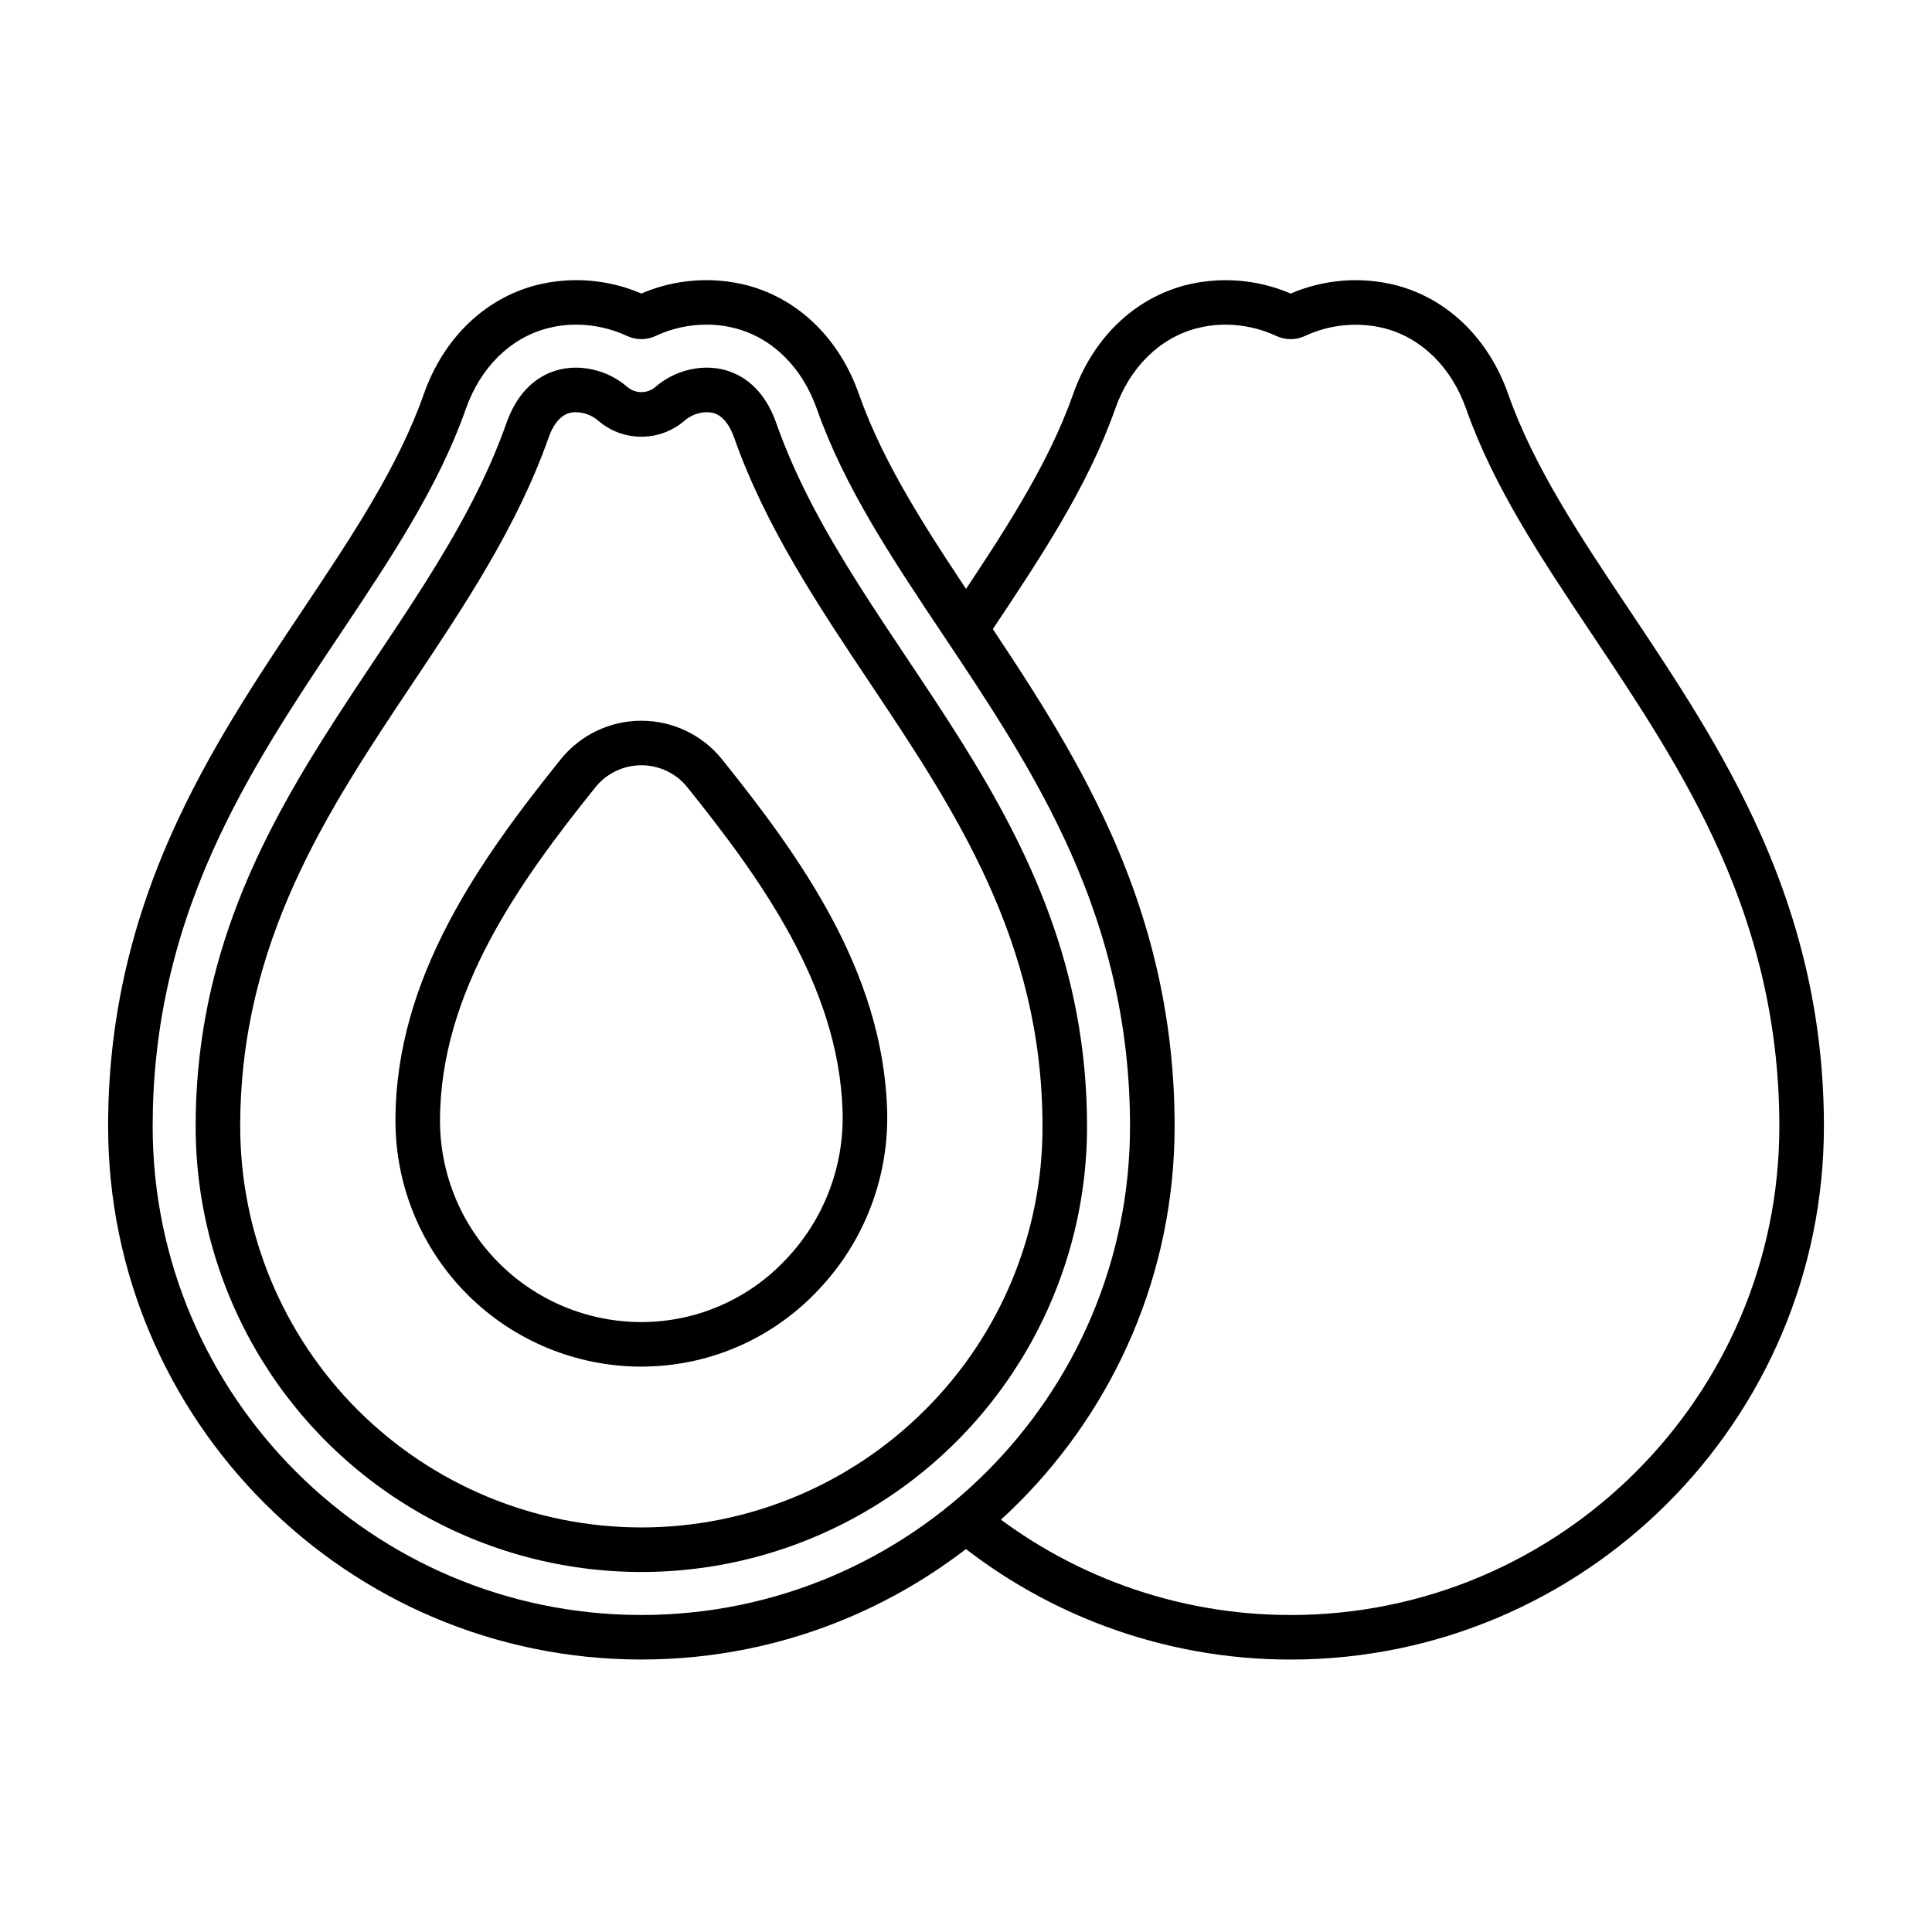
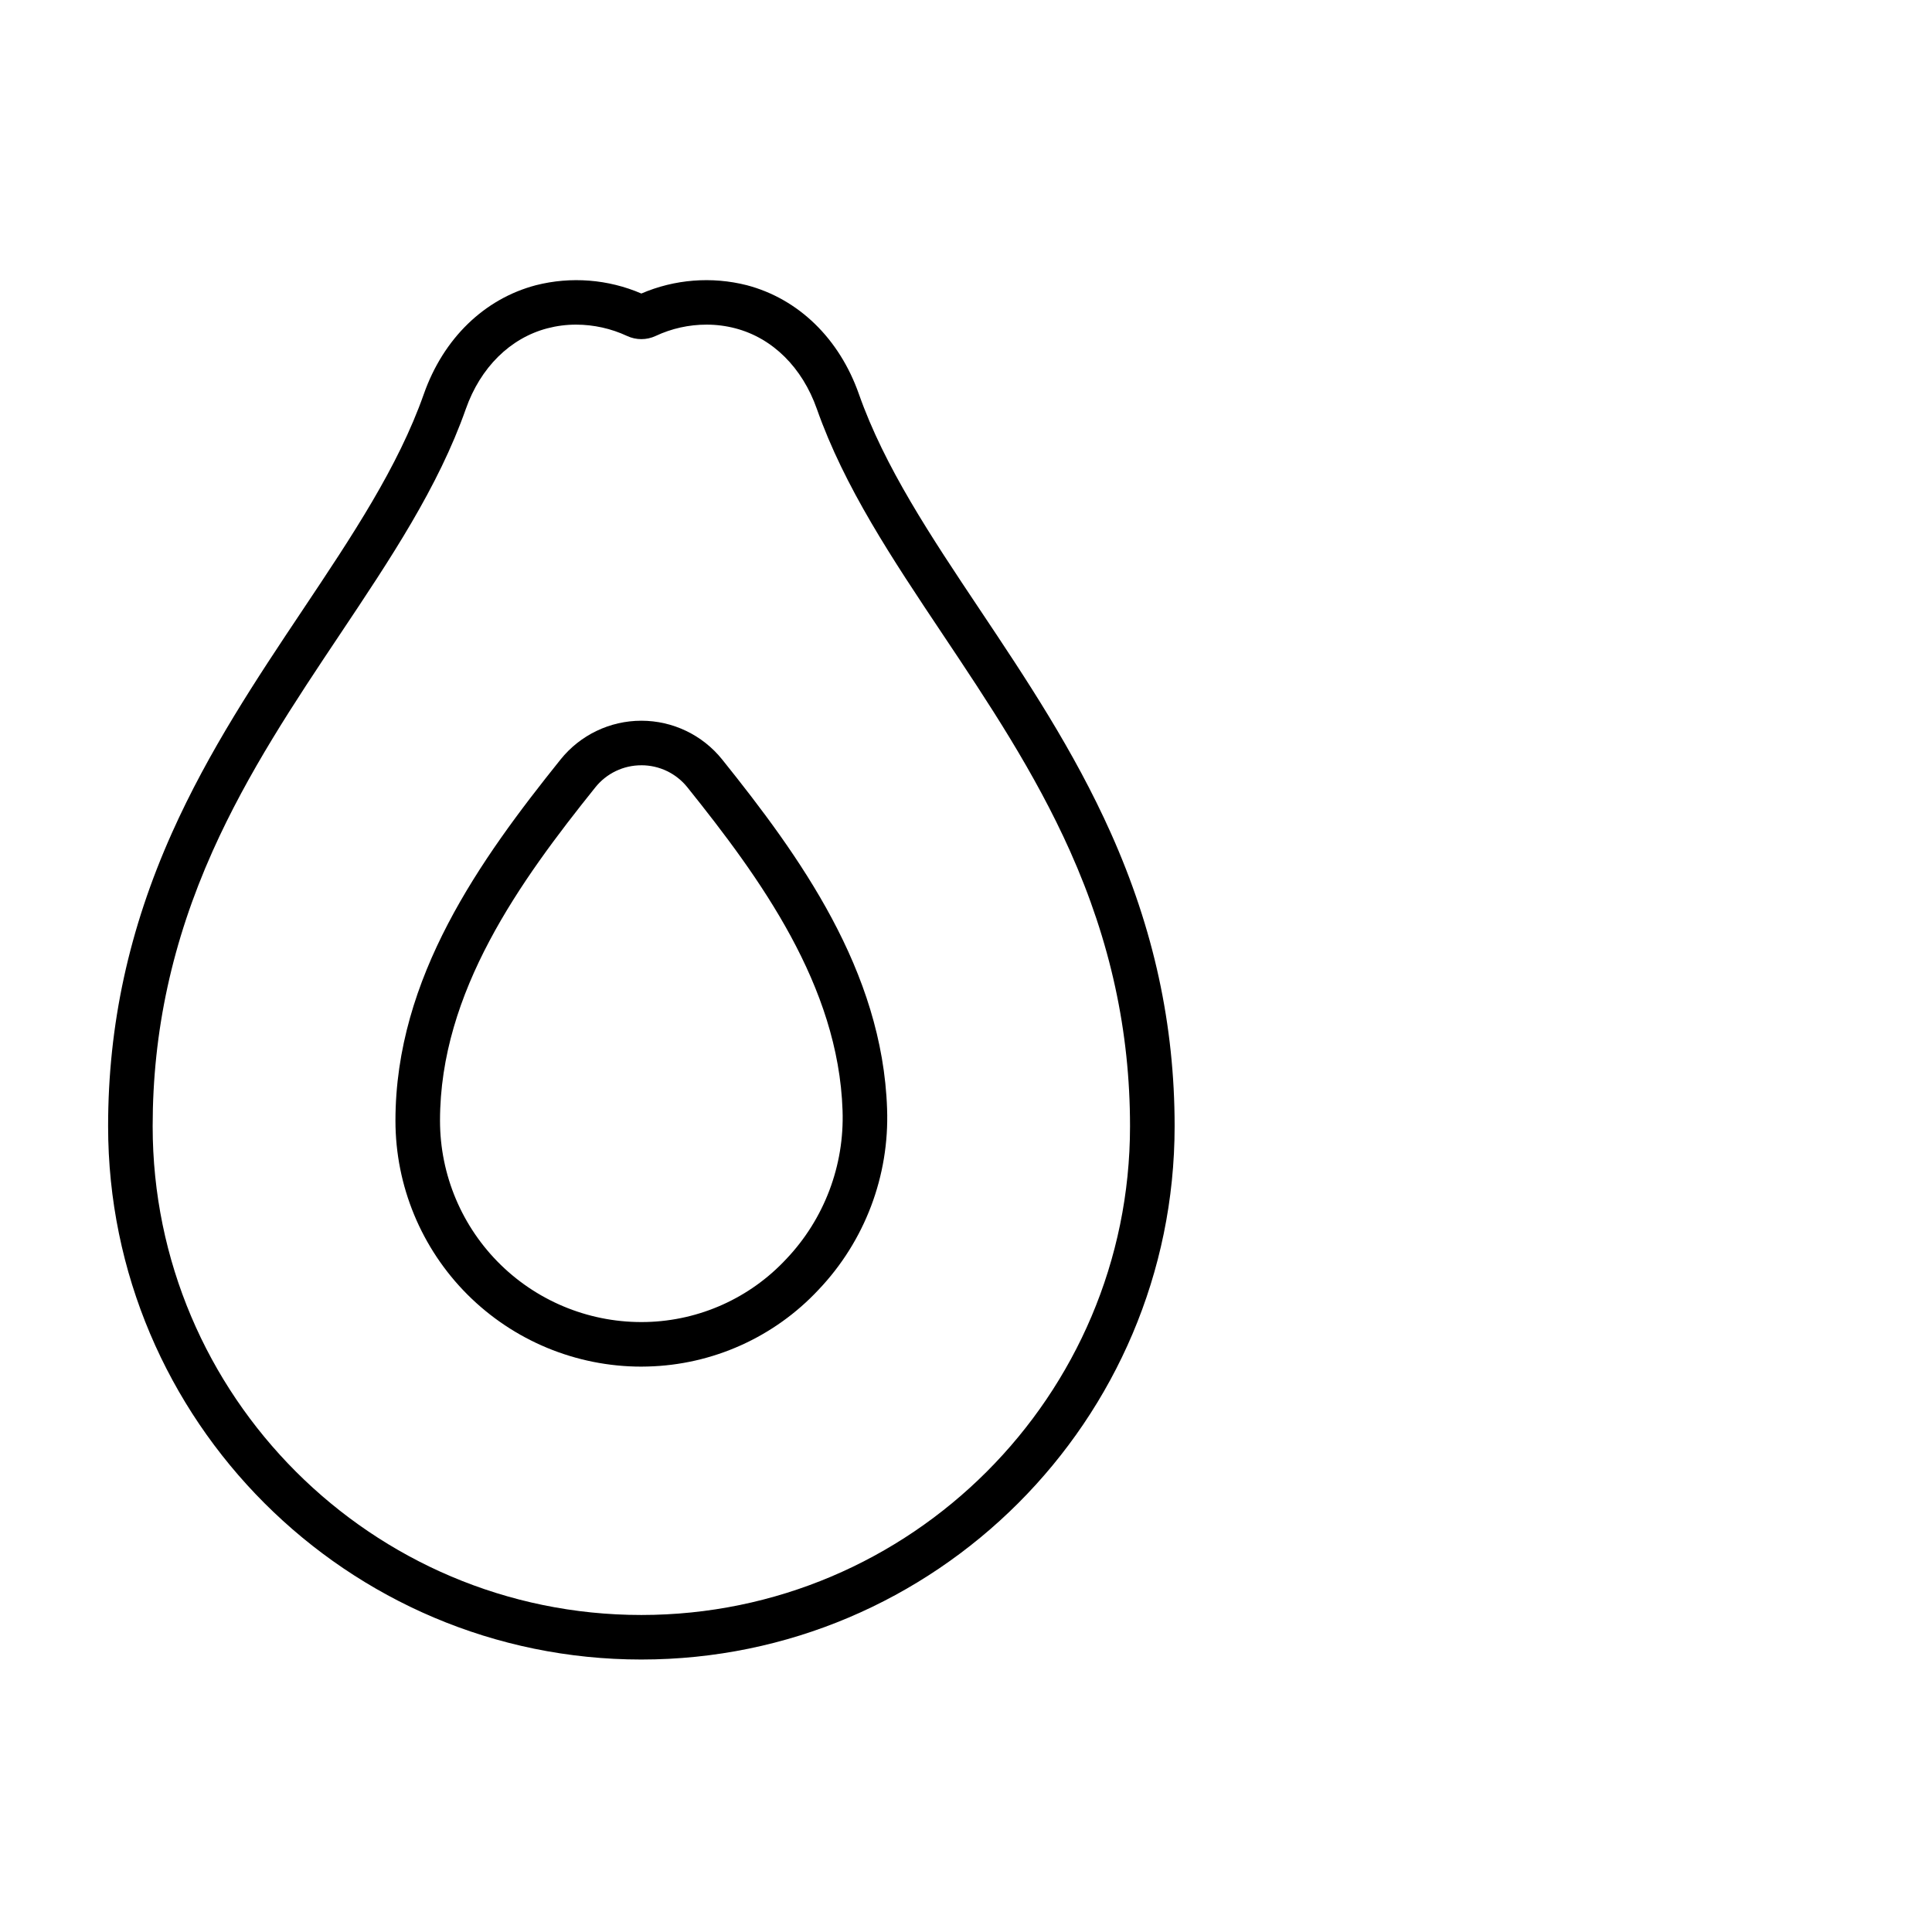
<svg xmlns="http://www.w3.org/2000/svg" fill="#000000" width="800px" height="800px" version="1.1" viewBox="144 144 512 512">
  <g>
-     <path d="m610.45 364.77c-9.785-21.883-22.473-40.879-34.75-59.262-12.961-19.402-25.203-37.73-32.012-57.062-5.188-14.734-16.016-25.25-29.707-28.855-9.305-2.356-19.125-1.582-27.941 2.207-8.82-3.789-18.641-4.562-27.945-2.203-13.688 3.606-24.516 14.121-29.703 28.852-6.809 19.336-19.051 37.664-32.027 57.09l-1.188 1.781c2.996 2.711 5.785 5.637 8.352 8.758 0.891-1.336 1.777-2.668 2.668-3.996 13.383-20.039 26.031-38.965 33.332-59.707 3.867-10.98 11.73-18.766 21.574-21.352 2.496-0.656 5.066-0.988 7.648-0.984 4.664 0.008 9.27 1.031 13.496 3 2.406 1.125 5.184 1.125 7.586 0 6.606-3.082 14.07-3.793 21.141-2.019 9.84 2.594 17.711 10.375 21.578 21.359 7.301 20.734 19.945 39.66 33.34 59.715 11.996 17.961 24.402 36.535 33.781 57.508 10.684 23.891 15.875 47.734 15.875 72.887 0 71.41-58.098 129.51-129.51 129.51v-0.004c-30.109 0.027-59.281-10.484-82.453-29.711-2.981 2.769-6.293 5.156-9.863 7.113 25.621 22.219 58.402 34.438 92.316 34.406 77.922 0 141.32-63.391 141.32-141.32-0.004-26.852-5.531-52.273-16.906-77.711z" />
    <path d="m313.96 583.79c-77.922 0-141.31-63.391-141.31-141.32 0-26.852 5.527-52.27 16.902-77.707 9.785-21.883 22.473-40.879 34.742-59.246 12.965-19.41 25.211-37.738 32.02-57.078 5.188-14.734 16.016-25.25 29.703-28.852 9.305-2.363 19.129-1.59 27.949 2.199 8.816-3.789 18.641-4.562 27.945-2.203 13.691 3.606 24.52 14.121 29.707 28.855 6.809 19.336 19.055 37.664 32.016 57.07 12.273 18.371 24.961 37.367 34.75 59.254 11.375 25.438 16.902 50.855 16.902 77.707-0.008 77.926-63.402 141.32-141.32 141.32zm-17.285-353.76c-2.582-0.004-5.152 0.328-7.648 0.984-9.84 2.59-17.707 10.375-21.574 21.352-7.305 20.742-19.949 39.668-33.336 59.707-12.004 17.969-24.402 36.543-33.785 57.516-10.684 23.891-15.875 47.734-15.875 72.887 0 71.41 58.098 129.51 129.5 129.51 71.41 0 129.51-58.098 129.51-129.51 0-25.156-5.195-49-15.875-72.887-9.379-20.977-21.789-39.559-33.785-57.516-13.383-20.039-26.031-38.965-33.332-59.707-3.867-10.98-11.73-18.766-21.578-21.352-2.496-0.656-5.062-0.984-7.641-0.984-4.668-0.004-9.277 1.02-13.5 3-2.402 1.125-5.18 1.125-7.586 0-4.227-1.969-8.832-2.992-13.496-3z" />
-     <path d="m349.73 256.15c-3.754-10.656-11.18-14.723-18.422-14.723-4.992 0.035-9.812 1.84-13.598 5.098-2.148 1.863-5.34 1.863-7.488 0-3.785-3.258-8.605-5.062-13.598-5.098-7.242 0-14.672 4.066-18.422 14.723-21.113 59.949-82.352 103.04-82.352 186.33 0 42.199 22.516 81.191 59.059 102.29 36.543 21.098 81.57 21.098 118.11 0 36.547-21.098 59.059-60.09 59.059-102.29-0.004-83.285-61.238-126.38-82.352-186.33zm39.406 261.5c-19.938 19.938-46.977 31.137-75.168 31.137-28.195 0-55.234-11.199-75.172-31.137-19.934-19.938-31.137-46.977-31.137-75.168 0-49.02 23.262-83.836 45.758-117.52 13.594-20.352 27.652-41.398 35.926-64.887 2.406-6.836 6.082-6.836 7.289-6.836h-0.004c2.137 0.031 4.199 0.805 5.832 2.188 3.191 2.777 7.277 4.309 11.508 4.309s8.32-1.531 11.508-4.309c1.633-1.383 3.695-2.156 5.832-2.188 1.207 0 4.879 0 7.281 6.836 8.273 23.488 22.328 44.535 35.926 64.887 22.492 33.676 45.758 68.5 45.758 117.52 0.074 28.211-11.137 55.277-31.137 75.168z" />
    <path d="m313.95 506.17c-17.281-0.004-33.852-6.875-46.07-19.094-12.219-12.223-19.082-28.797-19.082-46.078 0-37.984 22.582-69.32 43.746-95.711 5.207-6.5 13.09-10.285 21.418-10.285 8.332-0.004 16.215 3.781 21.426 10.277 20.5 25.562 42.477 55.91 43.699 92.594v0.004c0.633 17.754-5.902 35.016-18.141 47.895-11.762 12.605-28.098 19.945-45.332 20.371-0.555 0.016-1.109 0.027-1.664 0.027zm1.52-5.922m-1.496-153.44h-0.004c-4.754-0.012-9.25 2.148-12.215 5.867-19.91 24.824-41.148 54.168-41.148 88.32 0 14.387 5.809 28.164 16.109 38.211 10.301 10.043 24.223 15.5 38.605 15.137 14.086-0.355 27.434-6.367 37.035-16.676 10.07-10.59 15.449-24.789 14.93-39.395-1.102-33.062-21.797-61.527-41.109-85.609-2.965-3.711-7.457-5.867-12.207-5.859z" />
  </g>
</svg>